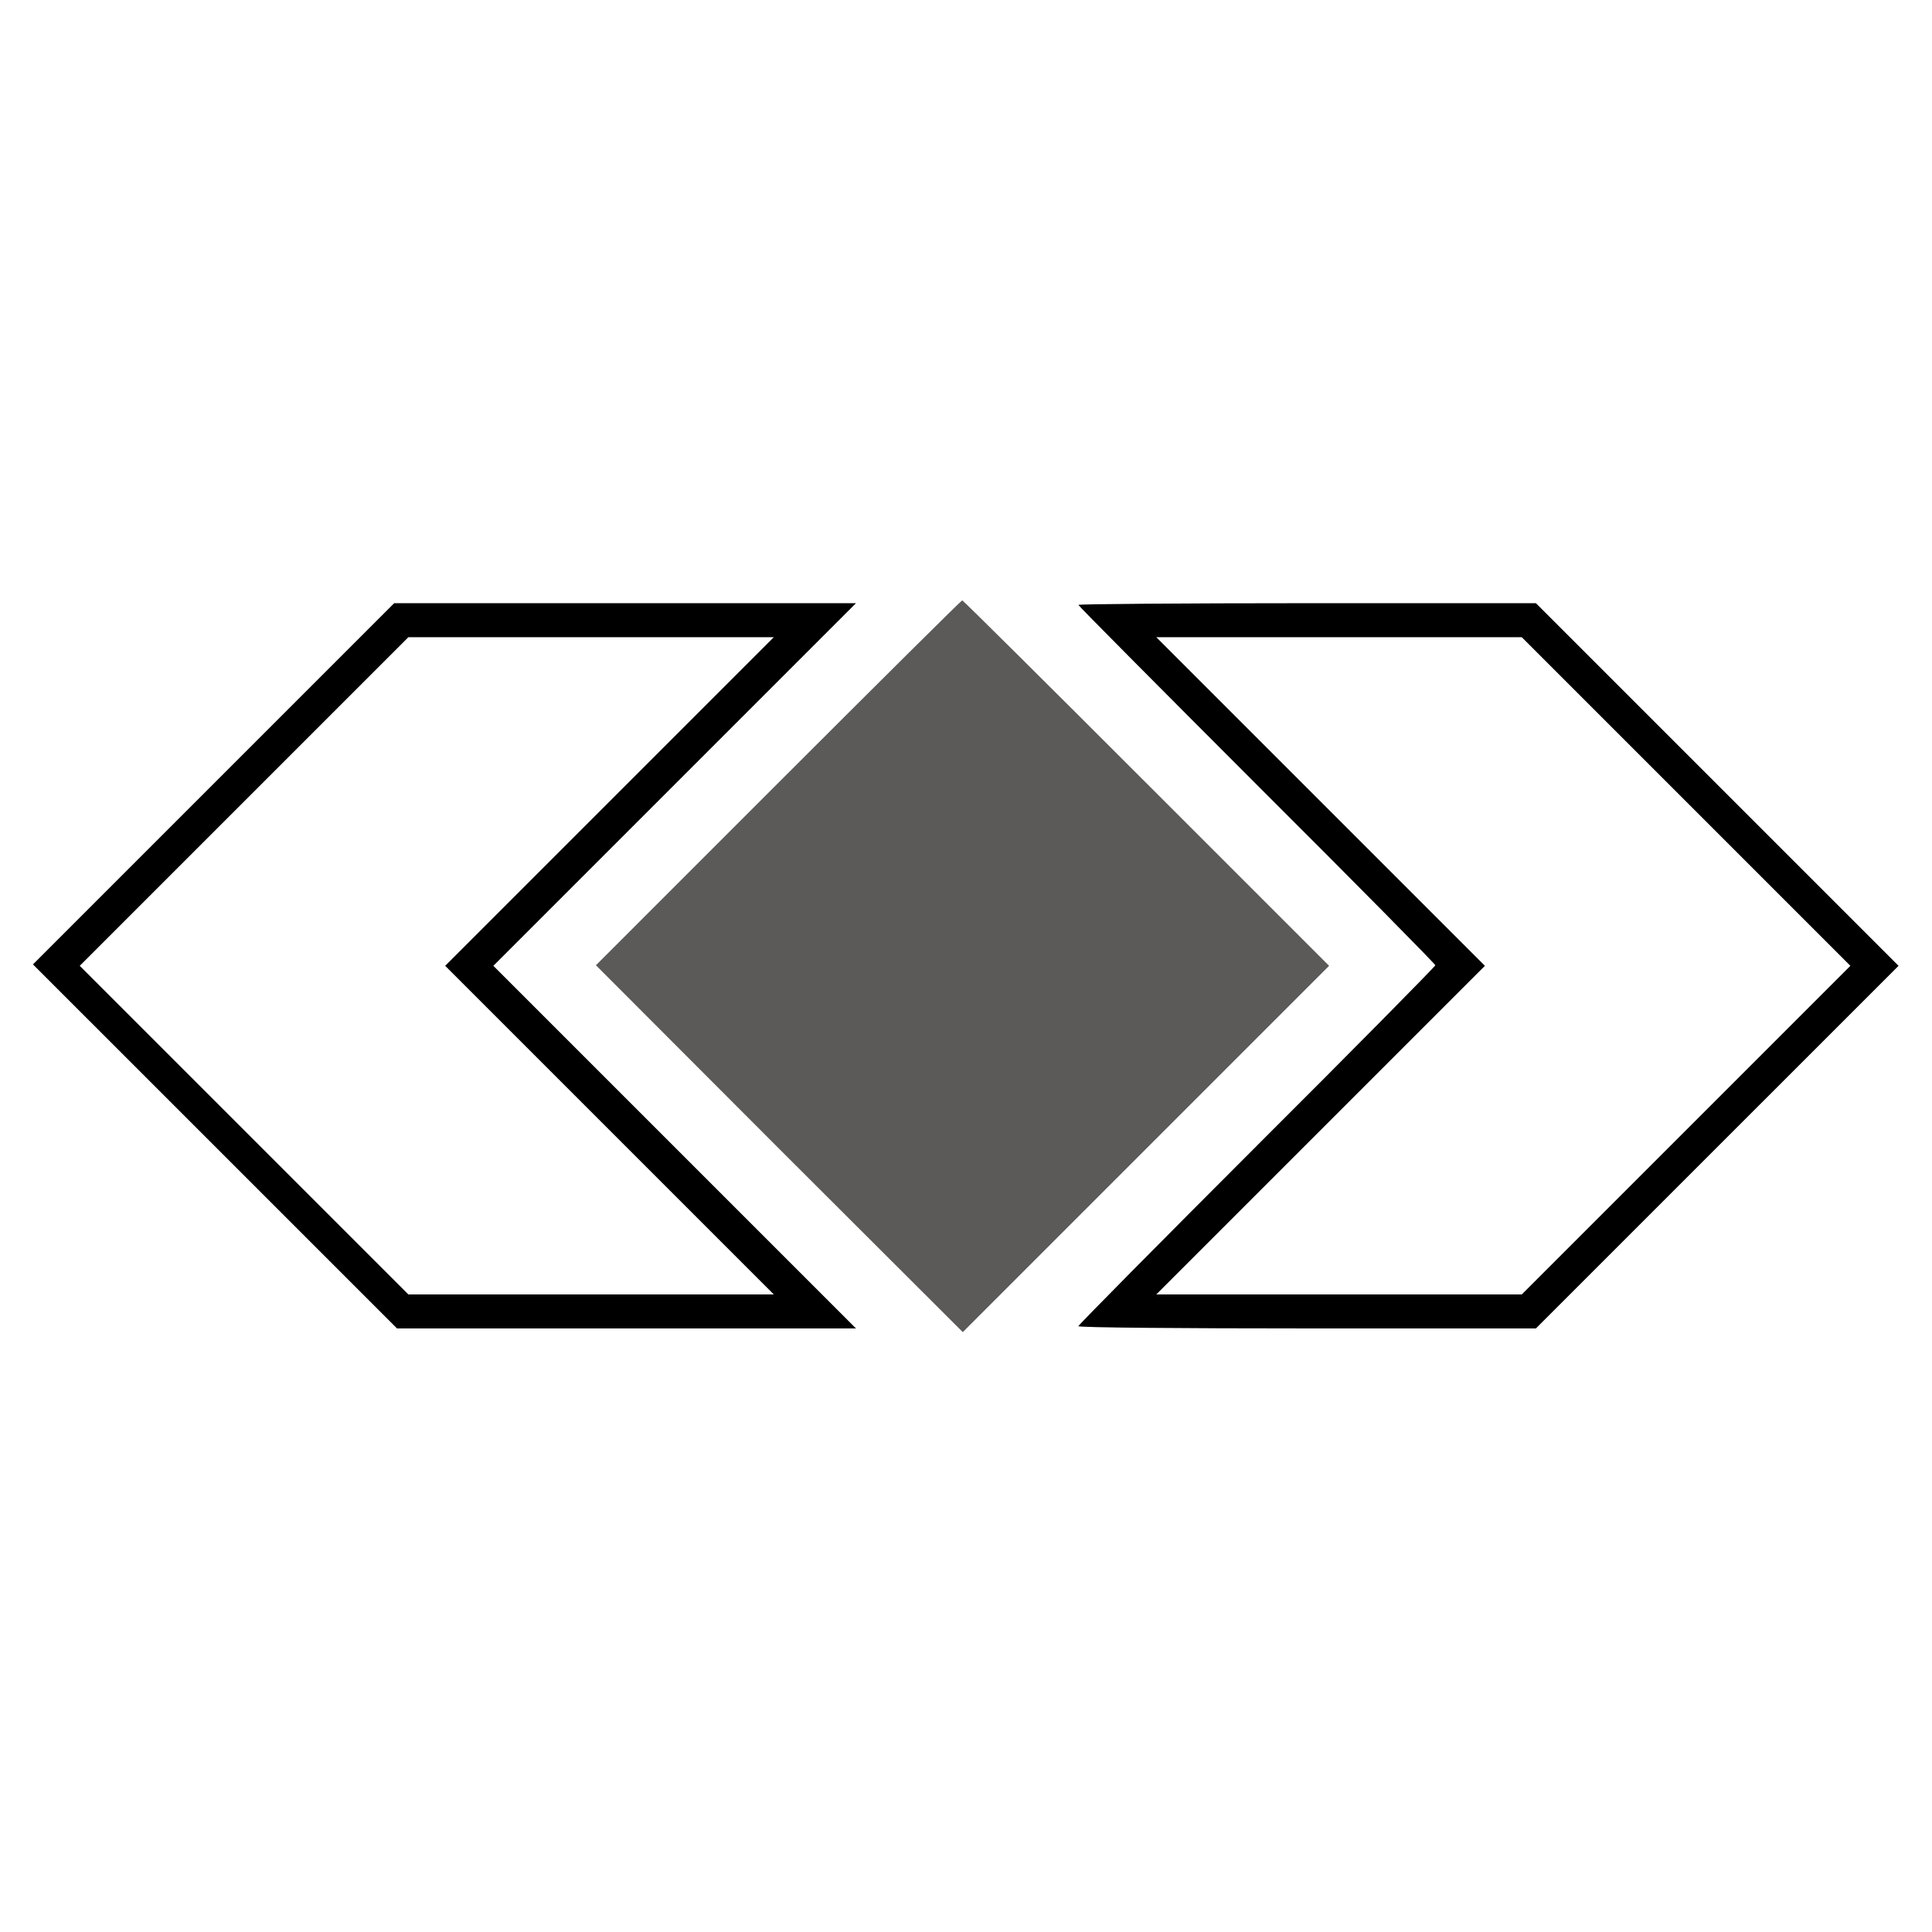
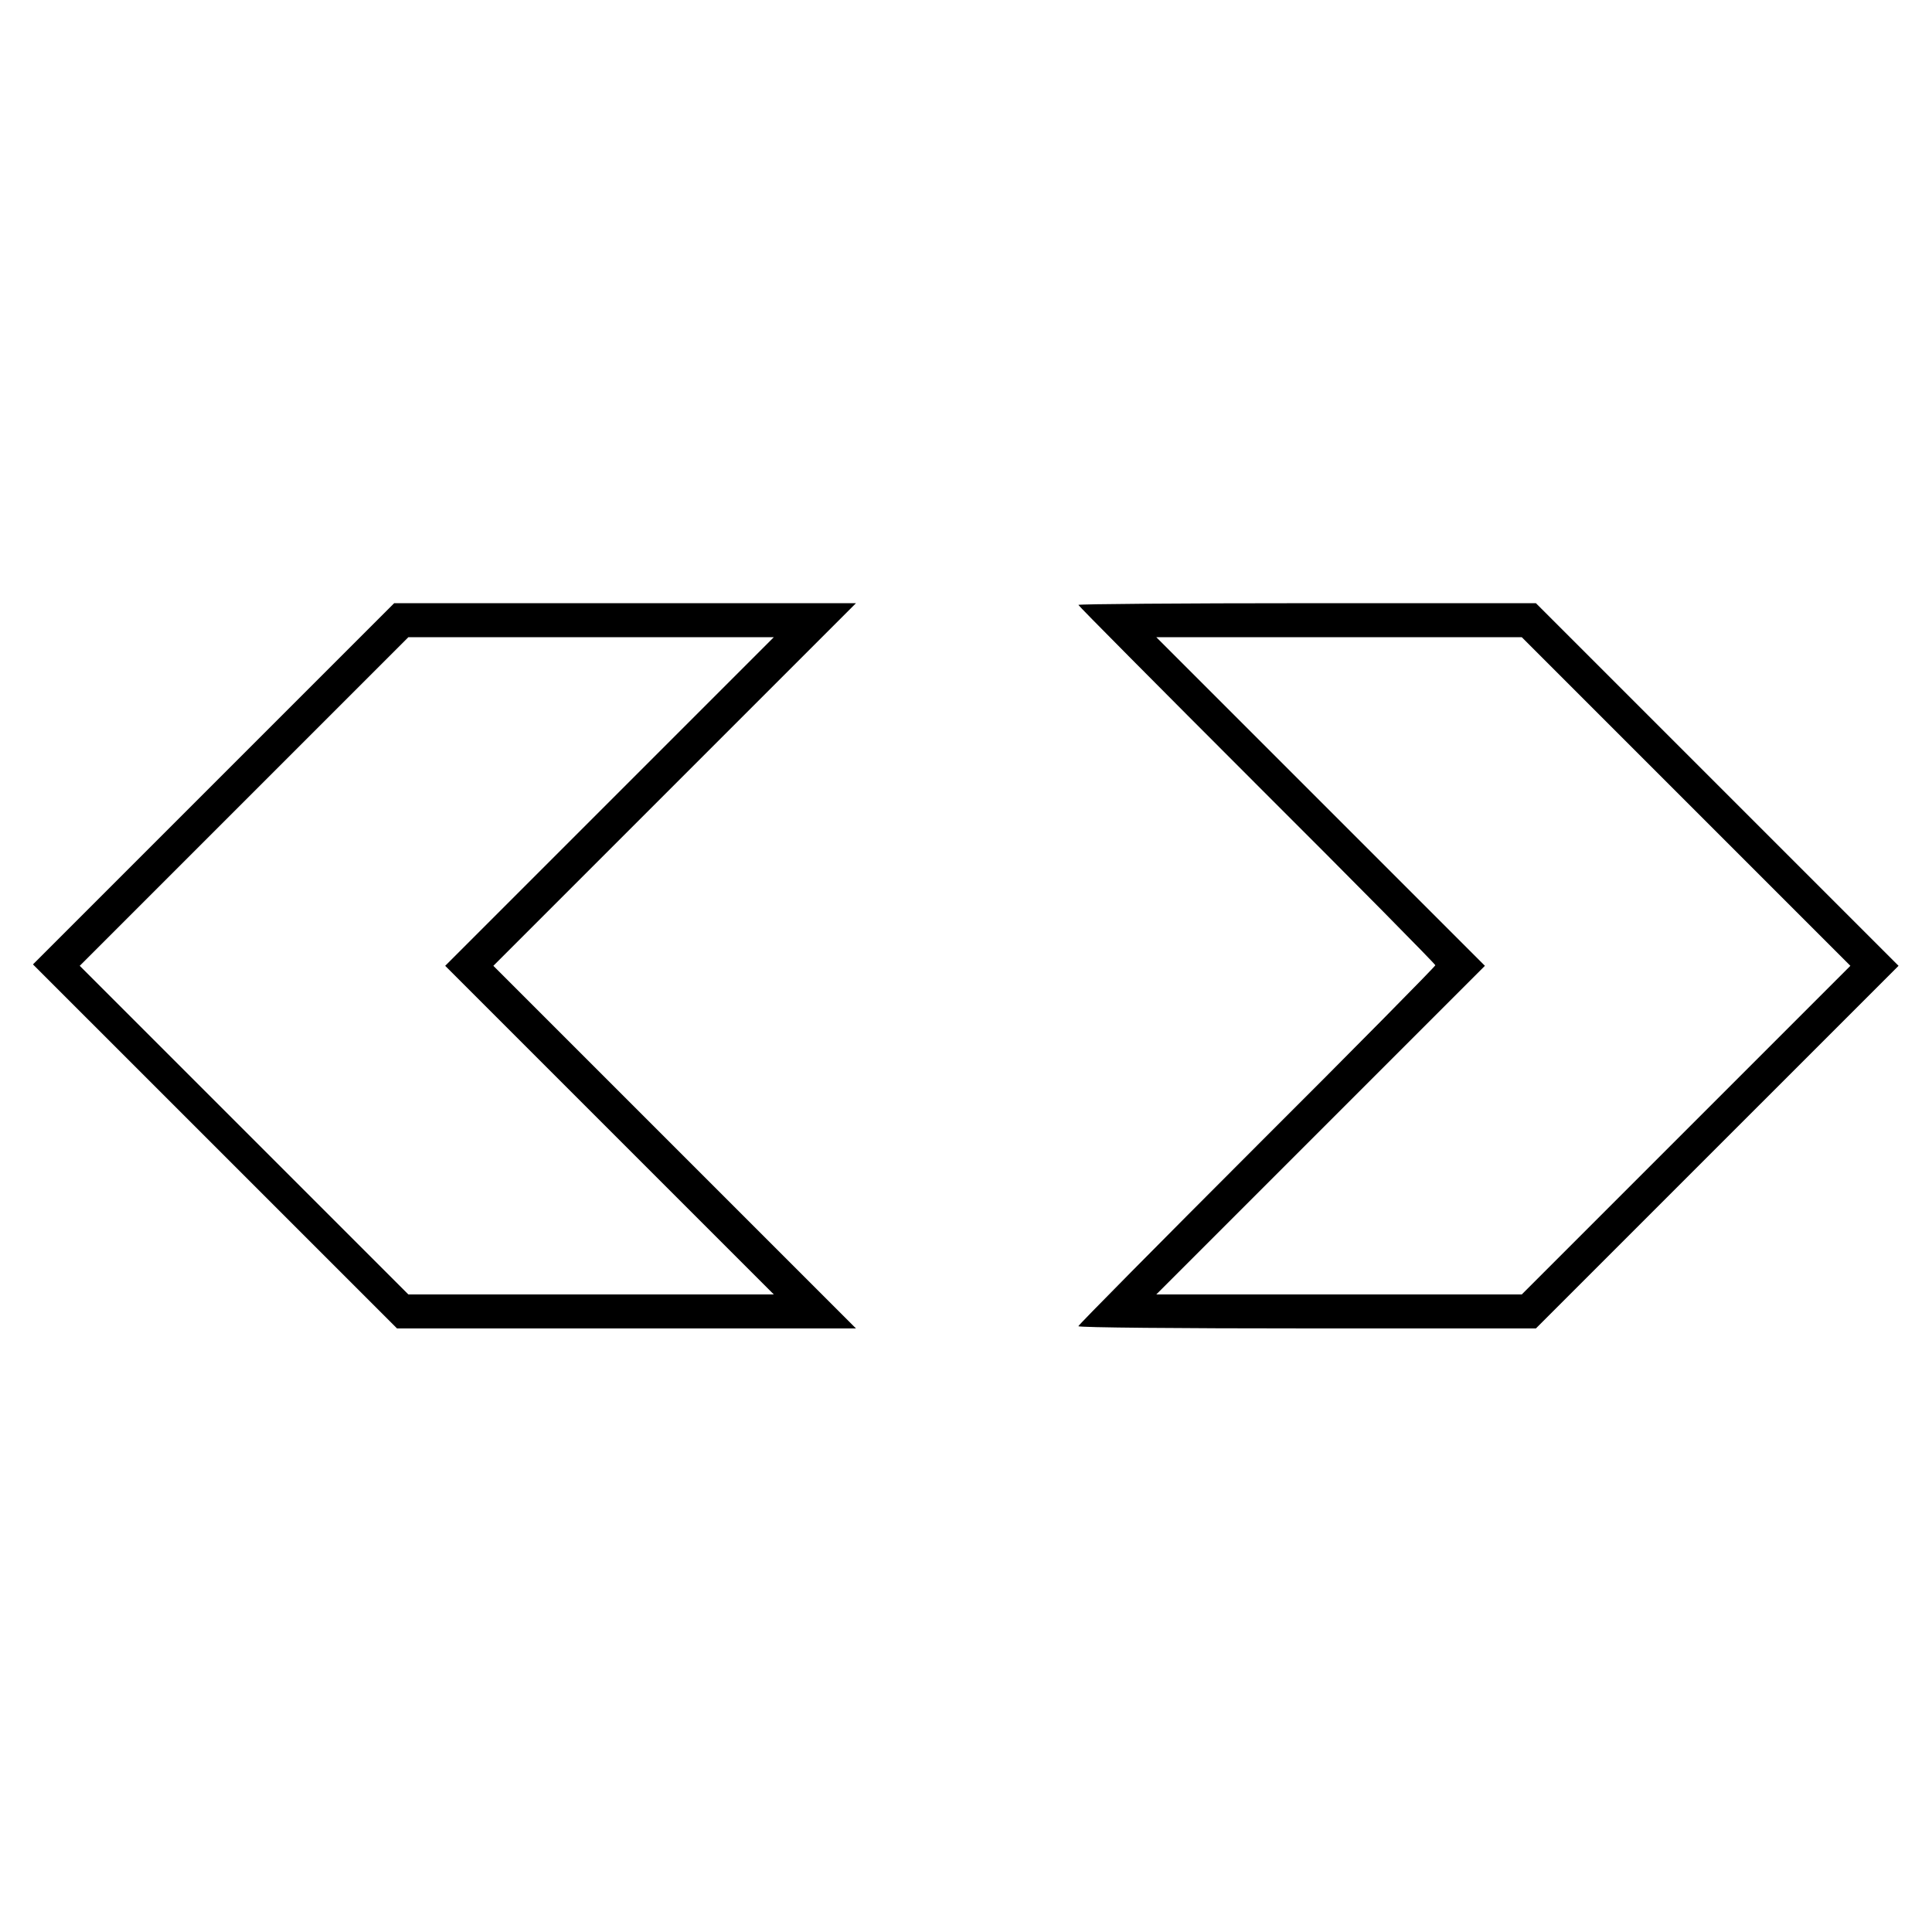
<svg xmlns="http://www.w3.org/2000/svg" xmlns:ns1="http://sodipodi.sourceforge.net/DTD/sodipodi-0.dtd" xmlns:ns2="http://www.inkscape.org/namespaces/inkscape" version="1.1" id="svg2" xml:space="preserve" width="133.333" height="133.333" viewBox="0 0 133.333 133.333" ns1:docname="favicon.eps">
  <defs id="defs6" />
  <ns1:namedview pagecolor="#ffffff" bordercolor="#666666" borderopacity="1" objecttolerance="10" gridtolerance="10" guidetolerance="10" ns2:pageopacity="0" ns2:pageshadow="2" ns2:window-width="640" ns2:window-height="480" id="namedview4" />
  <g id="g10" ns2:groupmode="layer" ns2:label="ink_ext_XXXXXX" transform="matrix(1.333,0,0,-1.333,0,133.333)">
    <g id="g12" transform="scale(0.1)">
-       <path d="M 402.969,594.969 308.52,500.512 403.41,405.469 498.461,310.57 688.109,500.219 593.5,594.82 c -52.059,52.071 -94.891,94.61 -95.328,94.61 -0.442,0 -43.274,-42.539 -95.203,-94.461" style="fill:#5c5959;fill-opacity:1;fill-rule:nonzero;stroke:none" id="path14" />
-       <path d="M 204.078,687.961 17.07,500.949 205.551,312.48 H 443.16 L 255.422,500.219 443.16,687.961 Z M 400.629,670.359 230.488,500.219 400.629,330.078 H 211.422 L 41.281,500.219 211.422,670.359 h 189.207" style="fill:#000000;fill-opacity:1;fill-rule:nonzero;stroke:none" id="path16" />
+       <path d="M 204.078,687.961 17.07,500.949 205.551,312.48 H 443.16 L 255.422,500.219 443.16,687.961 Z M 400.629,670.359 230.488,500.219 400.629,330.078 H 211.422 L 41.281,500.219 211.422,670.359 " style="fill:#000000;fill-opacity:1;fill-rule:nonzero;stroke:none" id="path16" />
      <path d="m 558.301,687.078 c 0,-0.437 41.66,-42.387 92.41,-93.137 50.891,-50.742 92.398,-92.839 92.398,-93.429 0,-0.582 -41.507,-42.684 -92.398,-93.434 -50.75,-50.75 -92.41,-92.84 -92.41,-93.43 0,-0.726 53.25,-1.168 118.371,-1.168 H 795.18 L 982.93,500.219 795.18,687.961 H 676.82 c -65.269,0 -118.519,-0.441 -118.519,-0.883 z M 787.852,670.359 957.988,500.219 787.852,330.078 H 598.641 l 170.14,170.141 -170.14,170.14 h 189.211" style="fill:#000000;fill-opacity:1;fill-rule:nonzero;stroke:none" id="path18" />
    </g>
  </g>
</svg>